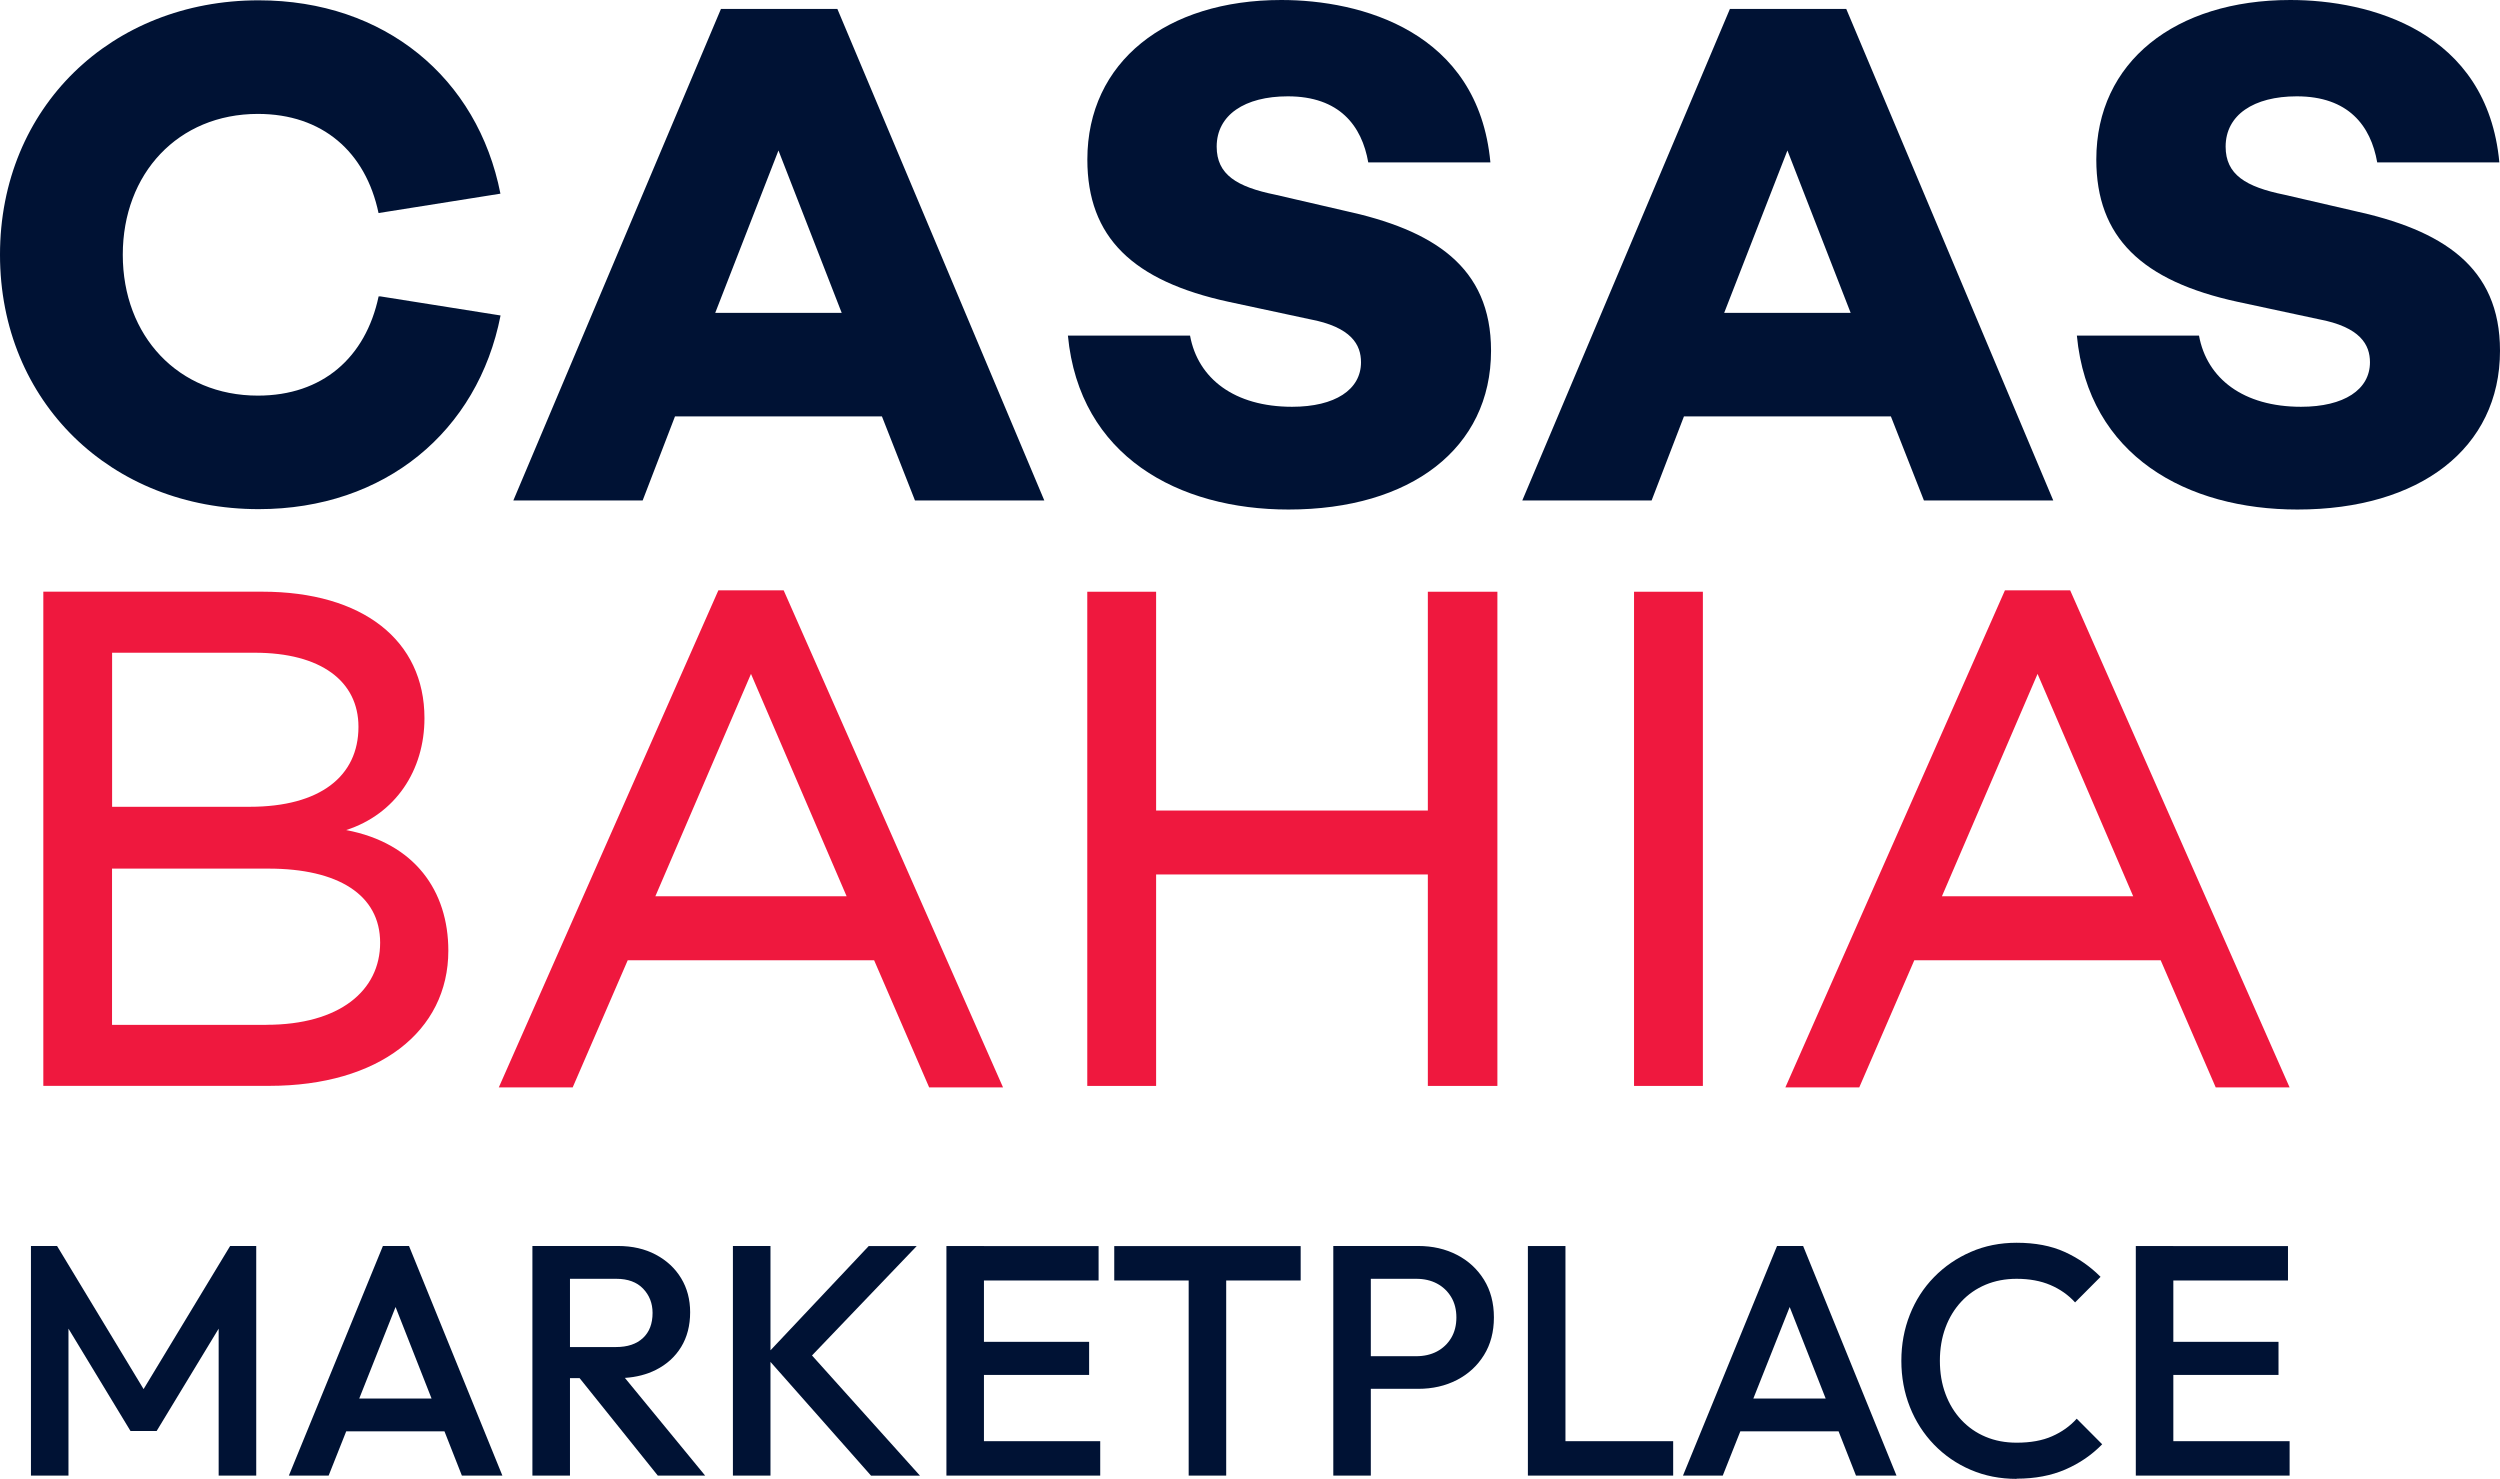
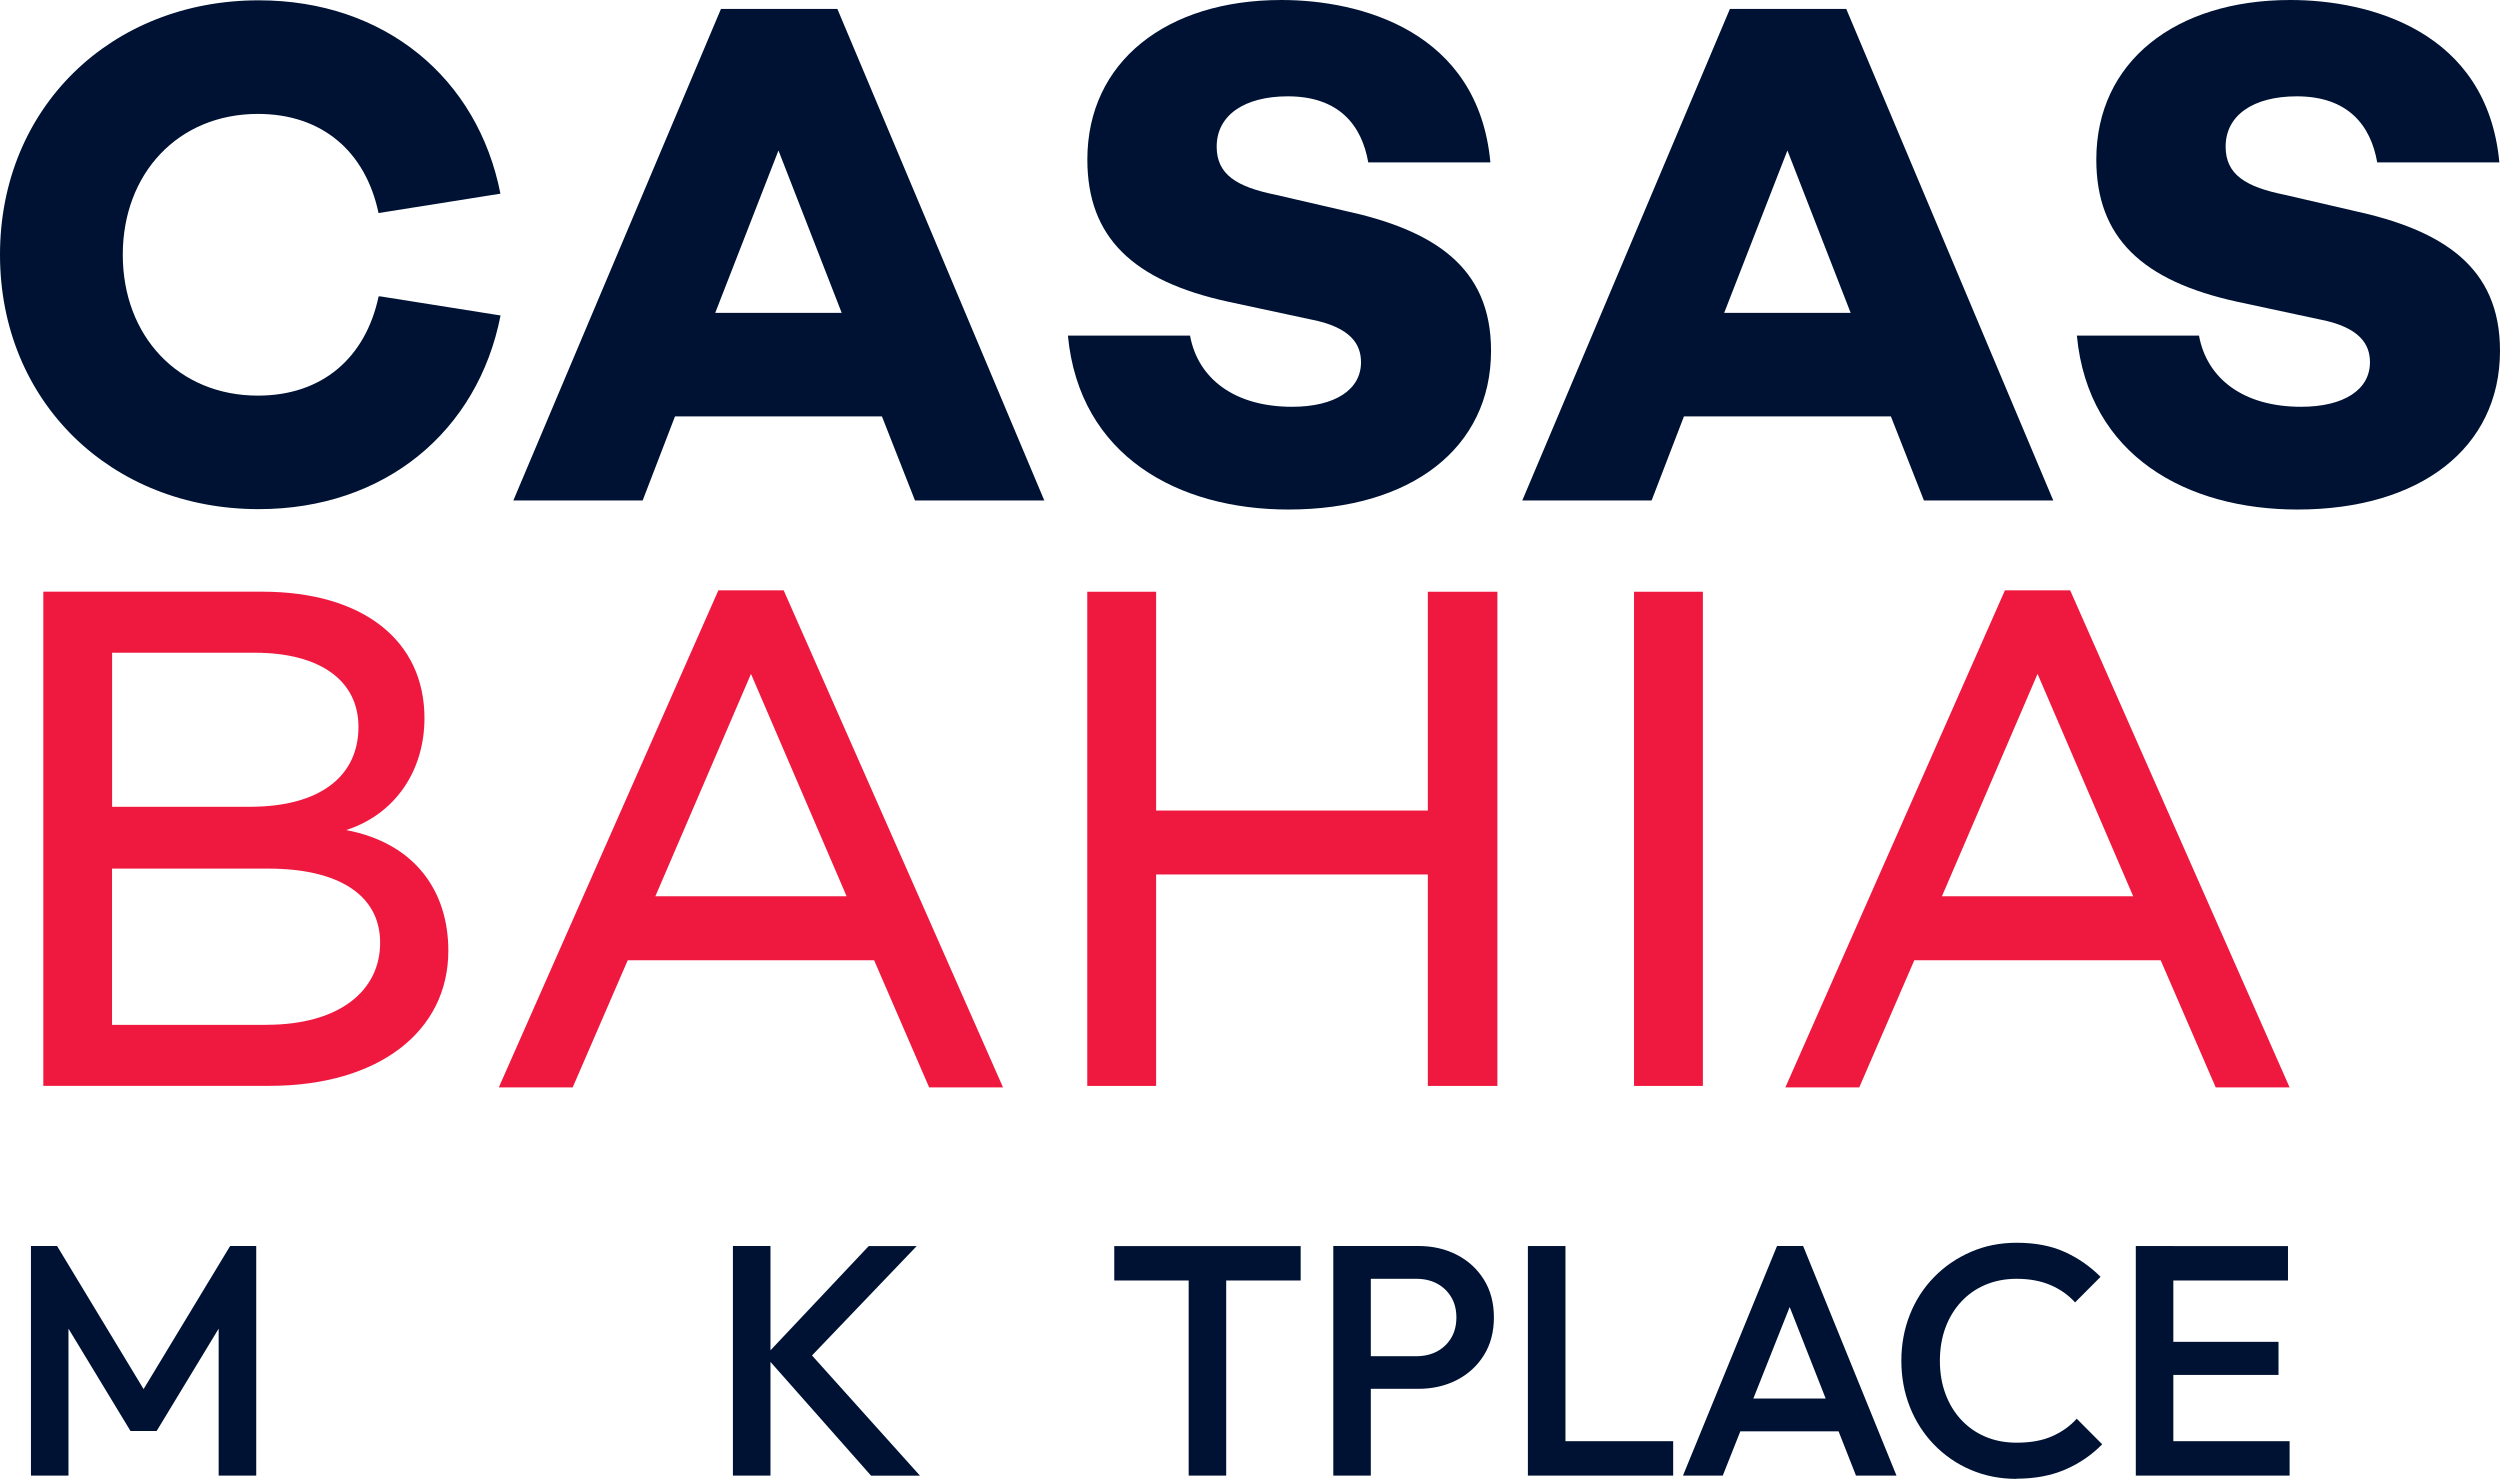
<svg xmlns="http://www.w3.org/2000/svg" width="213" height="126" viewBox="0 0 213 126" fill="none">
  <g id="GCBmarketplace Logo">
    <g id="bahia">
      <path fill-rule="evenodd" clip-rule="evenodd" d="M42.497 92.648L61.206 50.295H66.768L85.459 92.648H79.165L74.474 81.812H53.483L48.792 92.648H42.497ZM63.984 57.416L55.837 76.361H72.131L63.984 57.416Z" fill="#EF183E" />
      <path fill-rule="evenodd" clip-rule="evenodd" d="M36.164 61.186C36.164 65.647 33.694 69.362 29.494 70.722C35.359 71.834 38.198 75.924 38.198 80.999C38.198 87.871 32.272 92.515 22.951 92.515H3.691V50.411H22.334C30.916 50.411 36.164 54.563 36.164 61.186ZM32.388 80.32C32.388 76.234 28.805 74.006 22.879 74.006H9.545V87.319H22.692L22.698 87.313C28.932 87.313 32.388 84.405 32.388 80.32ZM30.541 61.927C30.541 58.029 27.328 55.613 21.711 55.613H9.551V68.738H21.281C27.267 68.738 30.541 66.139 30.541 61.927Z" fill="#EF183E" />
      <path fill-rule="evenodd" clip-rule="evenodd" d="M195.075 92.648L176.378 50.295H170.821L152.113 92.648H158.408L163.099 81.812H184.089L188.78 92.648H195.075ZM165.453 76.361L173.6 57.416L181.747 76.361H165.453Z" fill="#EF183E" />
      <path d="M98.501 69.058H121.652V50.416H127.578V92.521H121.652V74.504H98.501V92.521H92.636V50.416H98.501V69.058Z" fill="#EF183E" />
      <path d="M145.085 50.416H139.22V92.521H145.085V50.416Z" fill="#EF183E" />
    </g>
    <g id="casa">
      <path d="M114.488 17.939L108.678 16.594C105.371 15.921 103.661 14.877 103.661 12.493C103.661 9.798 106.049 8.207 109.722 8.207C114.127 8.207 116.029 10.716 116.576 13.838H126.982C125.944 2.63 115.904 0 109.17 0C99.376 0 92.642 5.265 92.642 13.592C92.642 20.208 96.501 23.942 104.699 25.719L111.553 27.19C115.166 27.862 115.958 29.393 115.958 30.864C115.958 33.193 113.756 34.658 110.083 34.658C105.186 34.658 102.065 32.269 101.392 28.595H90.986C91.964 38.885 100.414 43.412 109.777 43.412C120.183 43.412 127.037 38.207 127.037 29.88C127.037 22.717 122.14 19.59 114.488 17.939Z" fill="#001234" />
      <path fill-rule="evenodd" clip-rule="evenodd" d="M61.428 0.755L43.736 42.641H54.754L57.509 35.478H75.141L77.956 42.641H88.975L71.343 0.76H61.428V0.755ZM60.936 26.659L66.325 12.821L71.714 26.659H60.936Z" fill="#001234" />
      <path d="M147.389 0.76L147.391 0.755L147.386 0.76H147.389Z" fill="#001234" />
      <path fill-rule="evenodd" clip-rule="evenodd" d="M174.938 42.641L157.3 0.76H147.389L129.699 42.641H140.717L143.472 35.478H161.104L163.919 42.641H174.938ZM152.288 12.821L146.899 26.659H157.677L152.288 12.821Z" fill="#001234" />
      <path d="M200.451 17.939L194.641 16.594C191.334 15.921 189.624 14.877 189.624 12.493C189.624 9.798 192.012 8.207 195.685 8.207C200.09 8.207 201.992 10.716 202.539 13.838H212.945C211.907 2.63 201.867 0 195.133 0C185.339 0 178.605 5.265 178.605 13.592C178.605 20.208 182.464 23.942 190.662 25.719L197.516 27.19C201.129 27.862 201.921 29.393 201.921 30.864C201.921 33.193 199.719 34.658 196.046 34.658C191.149 34.658 188.028 32.269 187.355 28.595H176.949C177.927 38.885 186.377 43.412 195.74 43.412C206.146 43.412 213 38.207 213 29.88C213 22.717 208.103 19.59 200.451 17.939Z" fill="#001234" />
      <path d="M21.972 33.707C27.481 33.707 31.154 30.459 32.258 25.254H32.422L42.648 26.878C40.713 36.763 32.783 43.379 22.037 43.379C9.488 43.379 0 34.254 0 21.7C0 9.147 9.488 0.027 22.037 0.027C32.772 0.027 40.697 6.632 42.637 16.501L32.252 18.152C31.154 12.947 27.481 9.705 21.972 9.705C15.172 9.705 10.461 14.79 10.461 21.706C10.461 28.622 15.178 33.707 21.972 33.707Z" fill="#001234" />
    </g>
    <g id="marketplace">
      <path d="M171.819 126C170.411 126 169.105 125.746 167.91 125.232C166.715 124.722 165.671 124.002 164.778 123.081C163.89 122.16 163.202 121.087 162.719 119.866C162.236 118.645 161.995 117.337 161.995 115.94C161.995 114.542 162.236 113.234 162.719 112.013C163.202 110.792 163.886 109.727 164.778 108.814C165.667 107.902 166.711 107.186 167.91 106.664C169.105 106.142 170.407 105.883 171.819 105.883C173.395 105.883 174.758 106.142 175.909 106.664C177.059 107.186 178.078 107.893 178.967 108.786L176.797 110.965C176.224 110.331 175.52 109.838 174.697 109.485C173.87 109.131 172.912 108.954 171.819 108.954C170.853 108.954 169.973 109.123 169.175 109.456C168.377 109.793 167.685 110.27 167.104 110.895C166.522 111.52 166.068 112.26 165.753 113.115C165.437 113.97 165.278 114.912 165.278 115.935C165.278 116.959 165.433 117.901 165.753 118.756C166.068 119.611 166.518 120.351 167.104 120.976C167.689 121.601 168.377 122.082 169.175 122.415C169.973 122.752 170.853 122.917 171.819 122.917C173.006 122.917 174.014 122.736 174.836 122.37C175.663 122.008 176.363 121.511 176.936 120.873L179.106 123.052C178.218 123.965 177.17 124.681 175.962 125.203C174.754 125.725 173.375 125.984 171.815 125.984L171.819 126Z" fill="#001234" />
-       <path fill-rule="evenodd" clip-rule="evenodd" d="M45.361 106.162V125.721H48.562V117.416H49.381L56.045 125.721H60.078L53.24 117.397C54.223 117.333 55.1 117.105 55.877 116.717C56.807 116.248 57.523 115.598 58.035 114.76C58.547 113.921 58.8 112.934 58.8 111.799C58.8 110.722 58.547 109.756 58.035 108.909C57.523 108.062 56.803 107.392 55.877 106.898C54.952 106.405 53.876 106.158 52.652 106.158H47.559V106.162H45.361ZM48.562 108.954V114.768H52.484C53.467 114.768 54.232 114.513 54.781 113.999C55.329 113.489 55.599 112.774 55.599 111.861C55.599 111.043 55.329 110.352 54.793 109.793C54.257 109.234 53.495 108.954 52.513 108.954H48.562Z" fill="#001234" />
      <path d="M2.637 125.721V106.162H4.864L12.234 118.351L19.605 106.162H21.831V125.721H18.63V113.201L13.345 121.922H11.119L5.834 113.201V125.721H2.637Z" fill="#001234" />
-       <path fill-rule="evenodd" clip-rule="evenodd" d="M24.611 125.721L32.622 106.162H34.849L42.803 125.721H39.352L37.869 121.951H29.497L28 125.721H24.611ZM33.702 111.356L36.769 119.155H30.607L33.702 111.356Z" fill="#001234" />
      <path d="M62.444 125.721V106.162H65.645V115.046L74.012 106.167H78.102L69.182 115.486L78.38 125.725H74.209V125.721L65.645 116.034V125.721H62.444Z" fill="#001234" />
-       <path d="M80.635 106.162V125.721H93.739V122.789H83.832V117.144H92.793V114.324H83.832V109.098H93.6V106.167H83.832V106.162H80.635Z" fill="#001234" />
      <path d="M94.934 109.098V106.167H110.817V109.098H104.472V125.721H101.275V109.098H94.934Z" fill="#001234" />
      <path fill-rule="evenodd" clip-rule="evenodd" d="M113.597 106.162V125.721H116.794V118.328H120.83C122.054 118.328 123.151 118.078 124.125 117.576C125.1 117.074 125.869 116.367 126.434 115.454C126.999 114.546 127.281 113.473 127.281 112.243C127.281 111.014 126.999 109.945 126.434 109.032C125.869 108.124 125.1 107.412 124.125 106.911C123.151 106.409 122.054 106.158 120.83 106.158H115.795V106.162H113.597ZM116.794 108.954V115.549H120.662C121.329 115.549 121.919 115.413 122.427 115.146C122.938 114.875 123.339 114.492 123.638 113.999C123.933 113.506 124.084 112.922 124.084 112.252C124.084 111.581 123.937 110.998 123.638 110.504C123.339 110.011 122.938 109.628 122.427 109.357C121.915 109.086 121.329 108.954 120.662 108.954H116.794Z" fill="#001234" />
      <path d="M130.176 125.721V106.162H133.377V122.789H142.554V125.721H130.176Z" fill="#001234" />
      <path fill-rule="evenodd" clip-rule="evenodd" d="M151.401 106.162L143.39 125.721H146.779L148.275 121.951H156.648L158.13 125.721H161.581L153.628 106.162H151.401ZM155.548 119.155L152.481 111.356L149.385 119.155H155.548Z" fill="#001234" />
      <path d="M181.971 106.162V125.721H195.075V122.789H185.168V117.144H194.129V114.324H185.168V109.098H194.936V106.167H185.168V106.162H181.971Z" fill="#001234" />
    </g>
  </g>
</svg>